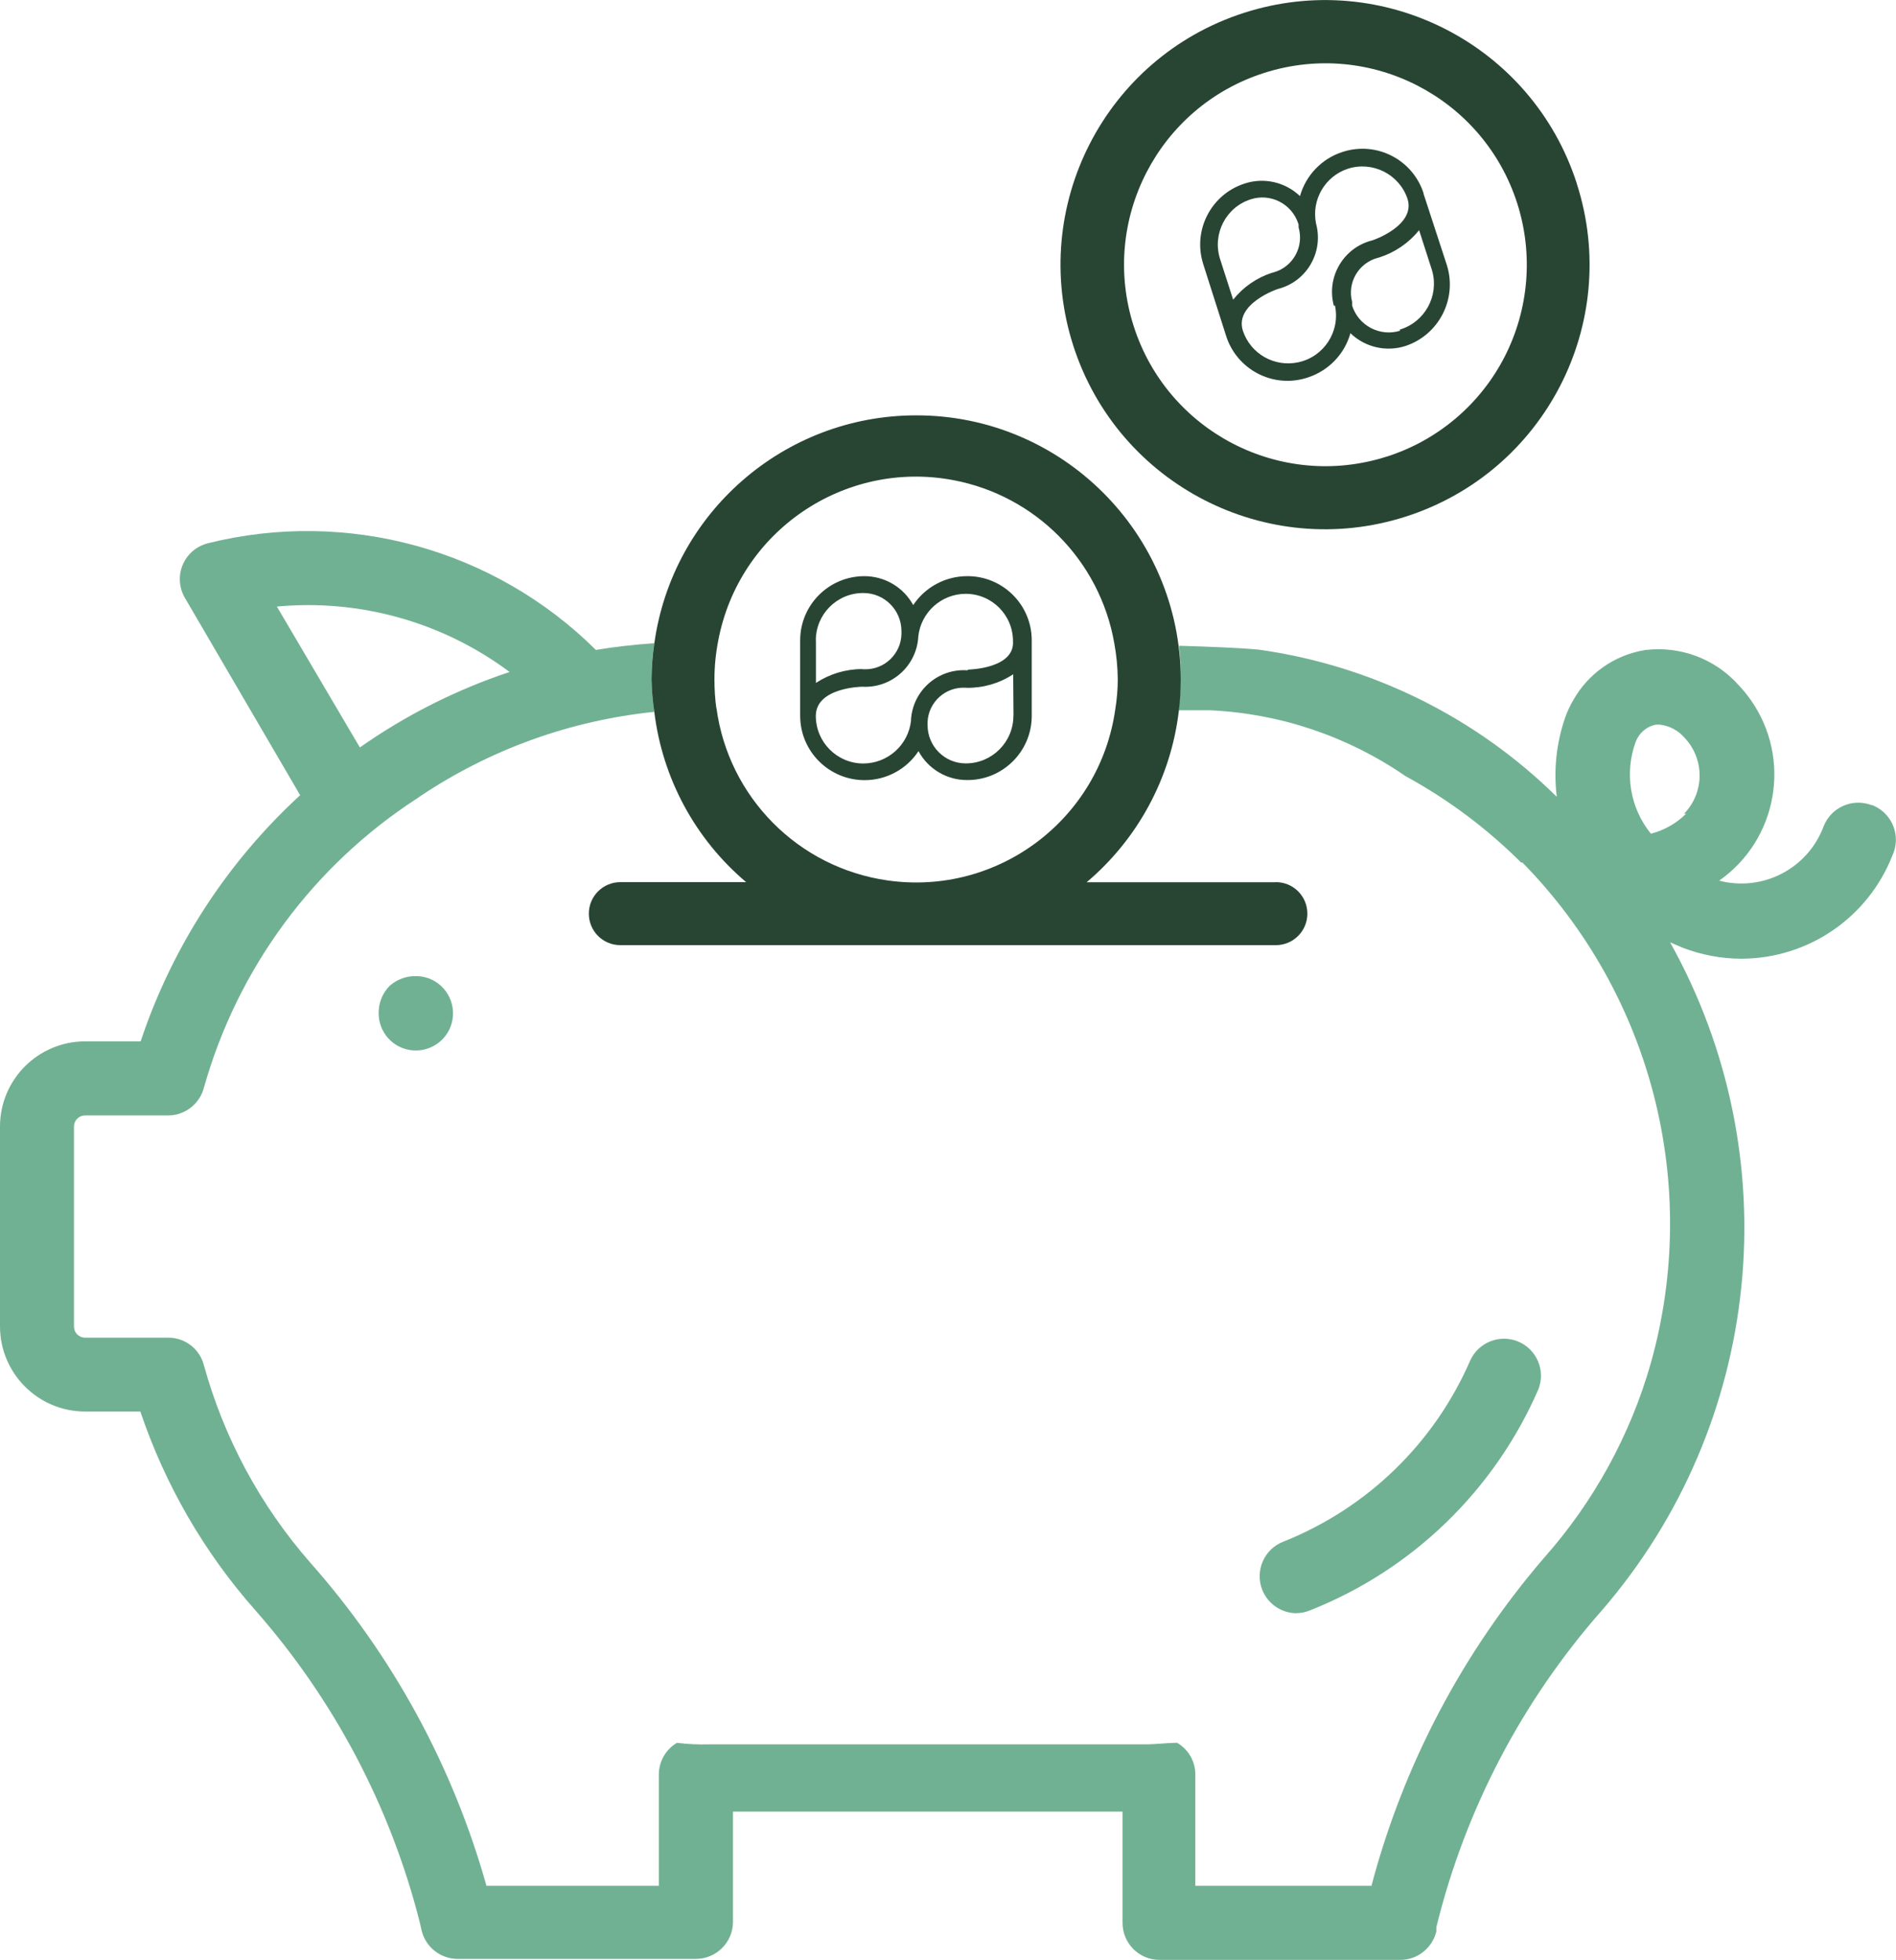
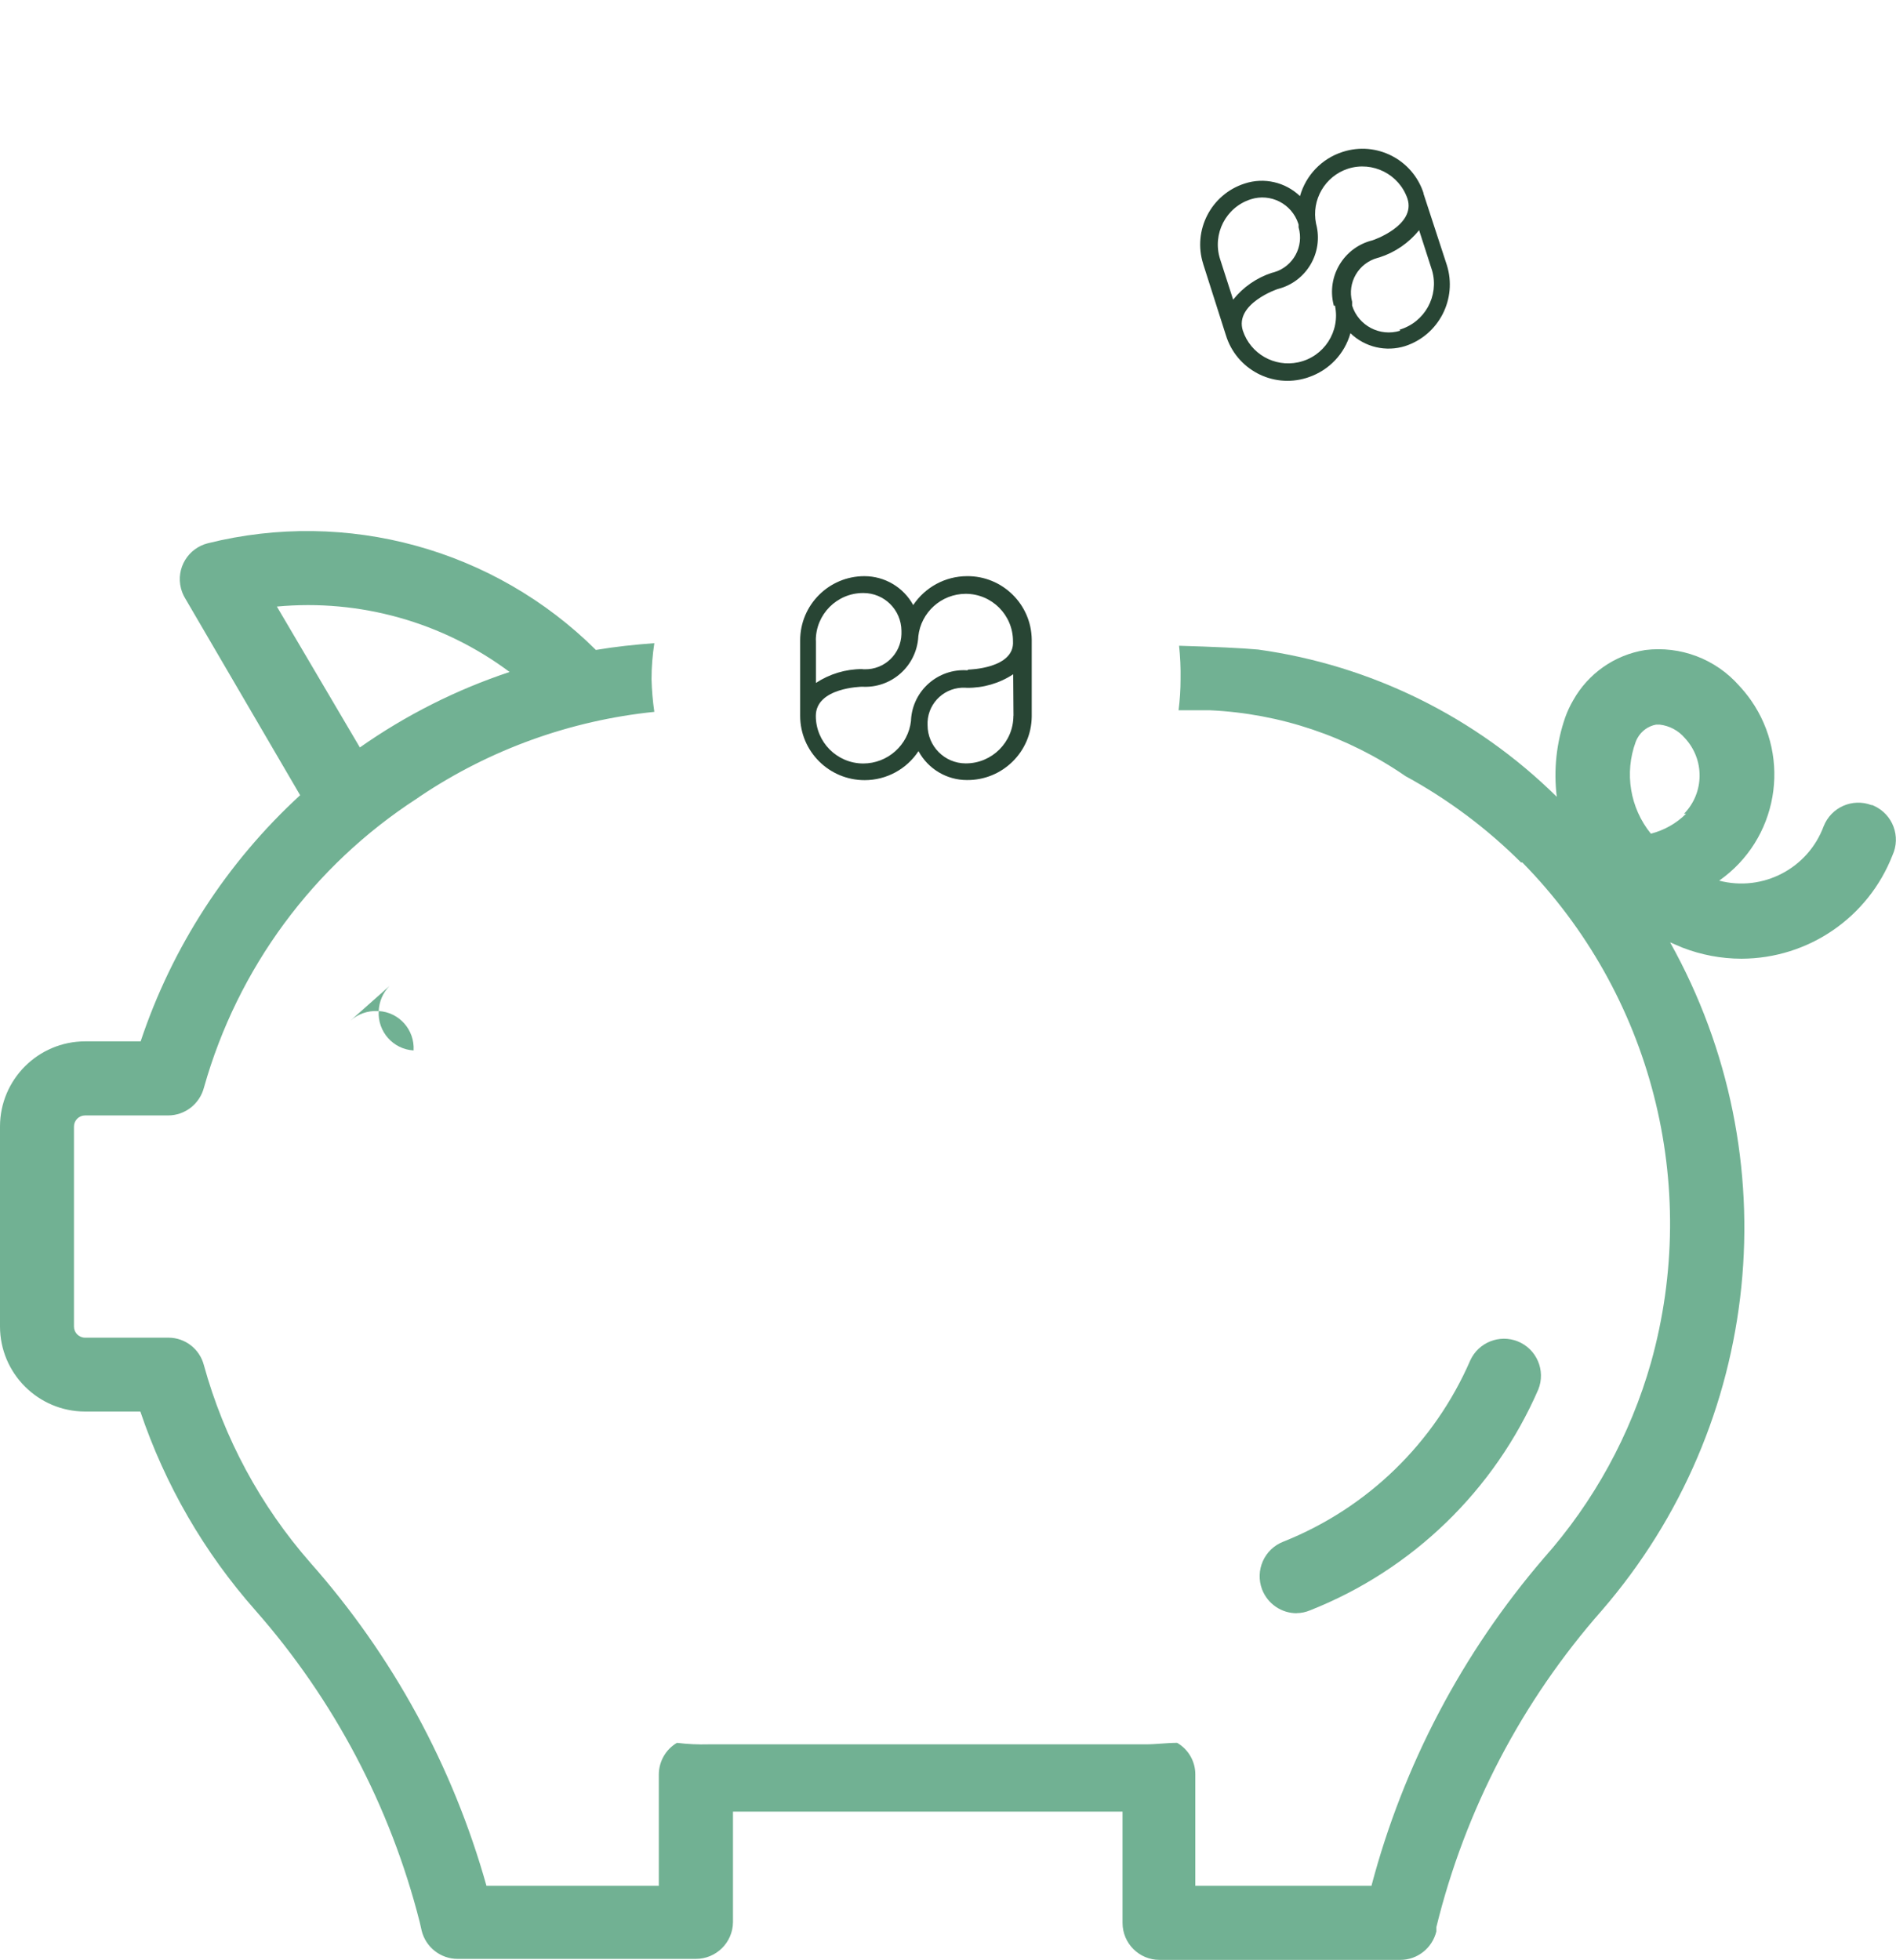
<svg xmlns="http://www.w3.org/2000/svg" id="Capa_2" data-name="Capa 2" viewBox="0 0 190.2 196.61">
  <defs>
    <style> .cls-1 { fill: none; } .cls-2 { fill: #284534; } .cls-3 { fill: #71b193; } </style>
  </defs>
  <g id="Capa_1-2" data-name="Capa 1">
    <g id="Capa_2-2" data-name="Capa 2-2">
      <g id="Capa_1-2" data-name="Capa 1-2">
        <path id="Trazado_2998" data-name="Trazado 2998" class="cls-1" d="M91.89,94.8c-13.39-.06-24.65-10.08-26.25-23.38-8.35,.87-16.37,3.76-23.35,8.43h0l-.33,.23c-10.45,6.72-18.09,17.03-21.48,28.98-.42,1.66-1.9,2.82-3.61,2.83H8.53c-.61,0-1.11,.5-1.11,1.11v20.07c0,.61,.5,1.11,1.11,1.11h8.38c1.66,.01,3.11,1.14,3.53,2.75,2.04,7.33,5.72,14.11,10.76,19.82,8.26,9.33,14.31,20.41,17.67,32.41h17.29v-11.18c0-1.3,.69-2.5,1.82-3.16,1.06,0,2.12,.15,3.18,.15h43.87c1.06,.03,2.12-.02,3.18-.15,1.12,.65,1.81,1.86,1.82,3.16v11.18h17.67c3.29-11.98,9.22-23.06,17.37-32.44,5.01-5.65,8.69-12.35,10.75-19.61,4.99-17.82,.07-36.95-12.9-50.16h-.13c-3.43-3.42-7.33-6.34-11.59-8.66-5.8-4.01-12.6-6.3-19.64-6.61h-3.13c-1.75,13.31-13.14,23.22-26.56,23.12Zm-47.56,9.34c-.67,.68-1.57,1.07-2.52,1.09-2.05,0-3.71-1.66-3.71-3.71,.03-.95,.42-1.85,1.09-2.52,.68-.66,1.58-1.05,2.52-1.09,.95,.03,1.85,.42,2.52,1.09,.67,.67,1.06,1.57,1.09,2.52,.04,.97-.32,1.92-.98,2.63Zm84.42,50.49c8.43-3.34,15.19-9.88,18.81-18.2,.86-1.86,3.06-2.67,4.92-1.82,1.79,.83,2.63,2.91,1.89,4.75-4.4,10.15-12.66,18.13-22.95,22.19-1.9,.75-4.06-.18-4.81-2.08-.75-1.9,.18-4.06,2.08-4.81,.02,0,.04-.01,.05-.02h0Z" />
        <path id="Trazado_2999" data-name="Trazado 2999" class="cls-1" d="M50.99,67.41c-6.67-4.98-14.94-7.31-23.22-6.56l8.33,14.21c4.57-3.26,9.58-5.84,14.89-7.65Z" />
-         <path id="Trazado_3000" data-name="Trazado 3000" class="cls-1" d="M166.46,72.56h-.35c-.79,.14-1.48,.63-1.87,1.34h0c-.07,.12-.13,.25-.18,.38-1.19,3.1-.66,6.6,1.39,9.21,1.34-.33,2.56-1.02,3.53-2,2.07-2.09,2.14-5.43,.15-7.6-.68-.79-1.64-1.27-2.68-1.34h0Z" />
-         <path id="Trazado_3001" data-name="Trazado 3001" class="cls-3" d="M39.08,98.89c-.67,.68-1.05,1.58-1.09,2.52-.12,2.06,1.44,3.83,3.5,3.95s3.83-1.44,3.95-3.5c.12-2.06-1.44-3.83-3.5-3.95-.04,0-.08,0-.11,0-1.01-.05-2,.31-2.75,.98Z" />
+         <path id="Trazado_3001" data-name="Trazado 3001" class="cls-3" d="M39.08,98.89c-.67,.68-1.05,1.58-1.09,2.52-.12,2.06,1.44,3.83,3.5,3.95c.12-2.06-1.44-3.83-3.5-3.95-.04,0-.08,0-.11,0-1.01-.05-2,.31-2.75,.98Z" />
        <path id="Trazado_3002" data-name="Trazado 3002" class="cls-3" d="M130.06,161.8c.47,0,.93-.1,1.36-.28,10.27-4.06,18.5-12.04,22.9-22.16,.76-1.9-.17-4.06-2.07-4.82-1.83-.73-3.92,.1-4.75,1.89-3.6,8.31-10.34,14.85-18.76,18.2-1.91,.74-2.86,2.88-2.13,4.8,.56,1.44,1.95,2.39,3.49,2.38h-.05Z" />
        <path id="Trazado_3003" data-name="Trazado 3003" class="cls-3" d="M187.76,80.76c-1.92-.74-4.07,.21-4.82,2.12-1.58,4.24-6.1,6.59-10.48,5.45,5.88-4.12,7.3-12.23,3.18-18.11-.36-.51-.76-1-1.19-1.46-2.36-2.67-5.88-4-9.42-3.56-3.05,.49-5.71,2.35-7.22,5.05h0c-.31,.53-.57,1.09-.78,1.67-.9,2.57-1.19,5.3-.86,8-8.13-8.02-18.64-13.2-29.96-14.77-1.62-.15-4.52-.28-7.93-.38,.12,1.11,.17,2.24,.15,3.36,0,1.04-.07,2.08-.2,3.11h3.13c7.04,.32,13.84,2.61,19.64,6.61,4.26,2.32,8.16,5.24,11.59,8.66h.13c12.97,13.21,17.89,32.34,12.9,50.16-2.06,7.26-5.74,13.97-10.75,19.61-8.17,9.51-14.09,20.75-17.29,32.87h-17.67v-11.18c0-1.3-.69-2.5-1.82-3.16-1.06,0-2.1,.15-3.18,.15h-43.82c-1.06,.03-2.12-.02-3.18-.15-1.12,.65-1.81,1.86-1.82,3.16v11.18h-17.29c-3.37-12-9.41-23.08-17.67-32.41-5.01-5.72-8.66-12.49-10.68-19.82-.42-1.61-1.87-2.74-3.53-2.75H8.53c-.61,0-1.11-.5-1.11-1.11v-20.07c0-.61,.5-1.11,1.11-1.11h8.33c1.71,0,3.19-1.17,3.61-2.83,3.37-11.93,10.96-22.22,21.36-28.96l.33-.23h0c7.02-4.7,15.08-7.6,23.48-8.46-.16-1.09-.25-2.18-.28-3.28,0-1.21,.1-2.41,.28-3.61-1.97,.15-3.91,.35-5.86,.68-10.21-10.13-24.97-14.18-38.93-10.7-1.99,.5-3.2,2.51-2.7,4.5,.09,.35,.22,.68,.4,.98l11.56,19.79c-7.34,6.74-12.85,15.24-16,24.69h-5.58c-4.71,.01-8.52,3.83-8.53,8.53v20.07c.01,4.71,3.83,8.52,8.53,8.53h5.55c2.48,7.35,6.4,14.13,11.54,19.94,7.89,8.97,13.54,19.68,16.48,31.25l.2,.88c.41,1.66,1.9,2.83,3.61,2.83h23.88c2.05,.01,3.72-1.64,3.74-3.68,0,0,0-.02,0-.03v-11.06h39.08v11.16c0,2.05,1.66,3.71,3.71,3.71h24.16c1.72,0,3.2-1.19,3.61-2.85v-.43c2.89-11.78,8.59-22.68,16.61-31.78,16.14-18.67,18.87-45.45,6.84-67l1.24,.53c1.89,.73,3.9,1.11,5.93,1.11,6.7-.02,12.7-4.13,15.14-10.38,.86-1.88,.03-4.09-1.85-4.95-.08-.04-.16-.07-.24-.1h0ZM27.77,60.84c8.33-.78,16.65,1.56,23.35,6.56-5.35,1.78-10.41,4.33-15.02,7.57l-8.33-14.14Zm141.37,20.78c-.97,.97-2.2,1.66-3.53,2-2.1-2.59-2.67-6.09-1.52-9.22,.05-.13,.11-.26,.18-.38h0c.39-.7,1.08-1.2,1.87-1.34h.35c.98,.11,1.88,.59,2.52,1.34,2.01,2.15,1.98,5.49-.07,7.6h.2Z" />
        <path id="Trazado_3004" data-name="Trazado 3004" class="cls-2" d="M96.99,57.79c-2.16,.01-4.18,1.1-5.38,2.9-.98-1.79-2.86-2.9-4.9-2.9-3.55,0-6.44,2.88-6.44,6.44h0v7.57c0,3.57,2.91,6.46,6.48,6.45,2.17,0,4.2-1.1,5.39-2.91,.96,1.78,2.82,2.9,4.85,2.9h0c3.55,.04,6.47-2.81,6.51-6.36,0-.05,0-.1,0-.15v-7.58c-.04-3.55-2.96-6.4-6.51-6.36Zm-15.15,6.44c0-2.62,2.12-4.75,4.75-4.75h0c2.11-.01,3.82,1.68,3.84,3.79,0,0,0,.02,0,.03v.3c-.05,1.99-1.7,3.57-3.69,3.53-.09,0-.18,0-.27-.02-1.64,0-3.25,.49-4.62,1.39v-4.27Zm19.82,7.57c0,2.63-2.14,4.77-4.77,4.77,0,0-.02,0-.03,0-2.11-.01-3.81-1.73-3.81-3.84v-.15h0v-.18c.1-1.99,1.8-3.52,3.79-3.42,.05,0,.1,0,.15,.01,1.65,.02,3.27-.45,4.65-1.36l.03,4.17Zm-4.65-4.57c-2.92-.18-5.44,2.03-5.62,4.96,0,.03,0,.06,0,.1-.27,2.44-2.34,4.29-4.8,4.29-2.63-.01-4.75-2.15-4.75-4.77,0-2.85,4.59-2.93,4.65-2.93,2.94,.17,5.45-2.07,5.63-5,0-.02,0-.03,0-.05,.27-2.42,2.31-4.26,4.75-4.27h0c2.62,0,4.75,2.12,4.75,4.75,.18,2.75-4.42,2.85-4.47,2.85l-.13,.08Z" />
-         <path id="Trazado_3005" data-name="Trazado 3005" class="cls-2" d="M158.18,18.41c-4.49-13.95-19.44-21.61-33.39-17.12-13.95,4.49-21.61,19.44-17.12,33.39,4.49,13.93,19.4,21.6,33.34,17.14,13.96-4.47,21.65-19.4,17.18-33.36,0-.01,0-.03-.01-.04Zm-19.08,27.39c-10.63,3.39-21.99-2.48-25.38-13.11-3.39-10.63,2.48-21.99,13.11-25.38,10.63-3.39,21.99,2.48,25.38,13.11,1.62,5.09,1.16,10.61-1.27,15.36-2.45,4.78-6.71,8.39-11.83,10.02Z" />
        <path id="Trazado_3006" data-name="Trazado 3006" class="cls-2" d="M142.81,19.39c-1.09-3.38-4.71-5.25-8.1-4.16-.02,0-.04,.01-.06,.02-2.06,.67-3.65,2.33-4.24,4.42-1.48-1.41-3.61-1.9-5.55-1.26-3.37,1.08-5.23,4.69-4.16,8.06,0,.01,0,.03,.01,.04l2.27,7.12c1.05,3.41,4.66,5.33,8.07,4.28,.07-.02,.14-.04,.21-.07,2.05-.69,3.63-2.34,4.21-4.42,1.46,1.41,3.57,1.9,5.5,1.29h0c3.38-1.11,5.24-4.74,4.17-8.13l-2.35-7.19Zm-19.11,10.65l-1.31-4.07c-.79-2.5,.58-5.18,3.08-5.98h0c1.99-.64,4.12,.45,4.77,2.44,0,.03,.02,.06,.03,.09v.28c.56,1.93-.54,3.95-2.47,4.51-.08,.02-.15,.04-.23,.06-1.52,.5-2.86,1.43-3.86,2.68h0Zm10.22,.61c.55,2.59-1.1,5.14-3.69,5.69-2.39,.51-4.78-.85-5.55-3.17-.86-2.7,3.48-4.19,3.53-4.19,2.85-.73,4.56-3.63,3.83-6.48,0-.03-.01-.06-.02-.08-.48-2.38,.9-4.75,3.21-5.5h0c2.47-.78,5.12,.55,5.96,3,.88,2.7-3.48,4.19-3.53,4.19-2.85,.71-4.59,3.6-3.88,6.45,0,.03,.01,.06,.02,.09h.12Zm6.54,2.52c-2.03,.63-4.18-.5-4.82-2.52v-.38c-.51-1.93,.65-3.9,2.58-4.41,.05-.01,.1-.02,.15-.04,1.57-.5,2.95-1.45,3.99-2.73l1.31,4.07c.71,2.54-.75,5.17-3.28,5.91l.08,.1Z" />
-         <path id="Trazado_3007" data-name="Trazado 3007" class="cls-2" d="M127.99,88.49h-18.98c5.13-4.34,8.44-10.46,9.24-17.14,.14-1.06,.2-2.13,.2-3.21-.03-14.65-11.93-26.51-26.58-26.48-13.22,.02-24.41,9.78-26.23,22.87-.18,1.2-.27,2.4-.28,3.61,.02,1.1,.12,2.19,.28,3.28,.81,6.65,4.1,12.74,9.21,17.06h-12.62c-1.74,0-3.16,1.41-3.16,3.16s1.41,3.16,3.16,3.16H127.99c1.74,0,3.16-1.41,3.16-3.16s-1.41-3.16-3.16-3.16Zm-56.12-17.39c-.14-.98-.2-1.97-.2-2.95,0-1.31,.13-2.61,.38-3.89,2.07-10.96,12.63-18.17,23.59-16.1,8.26,1.56,14.69,8.07,16.14,16.35,.22,1.2,.34,2.42,.35,3.64,0,1.01-.09,2.01-.25,3-1.56,11.04-11.78,18.73-22.83,17.16-8.96-1.27-15.98-8.34-17.18-17.31v.1Z" />
      </g>
    </g>
  </g>
</svg>